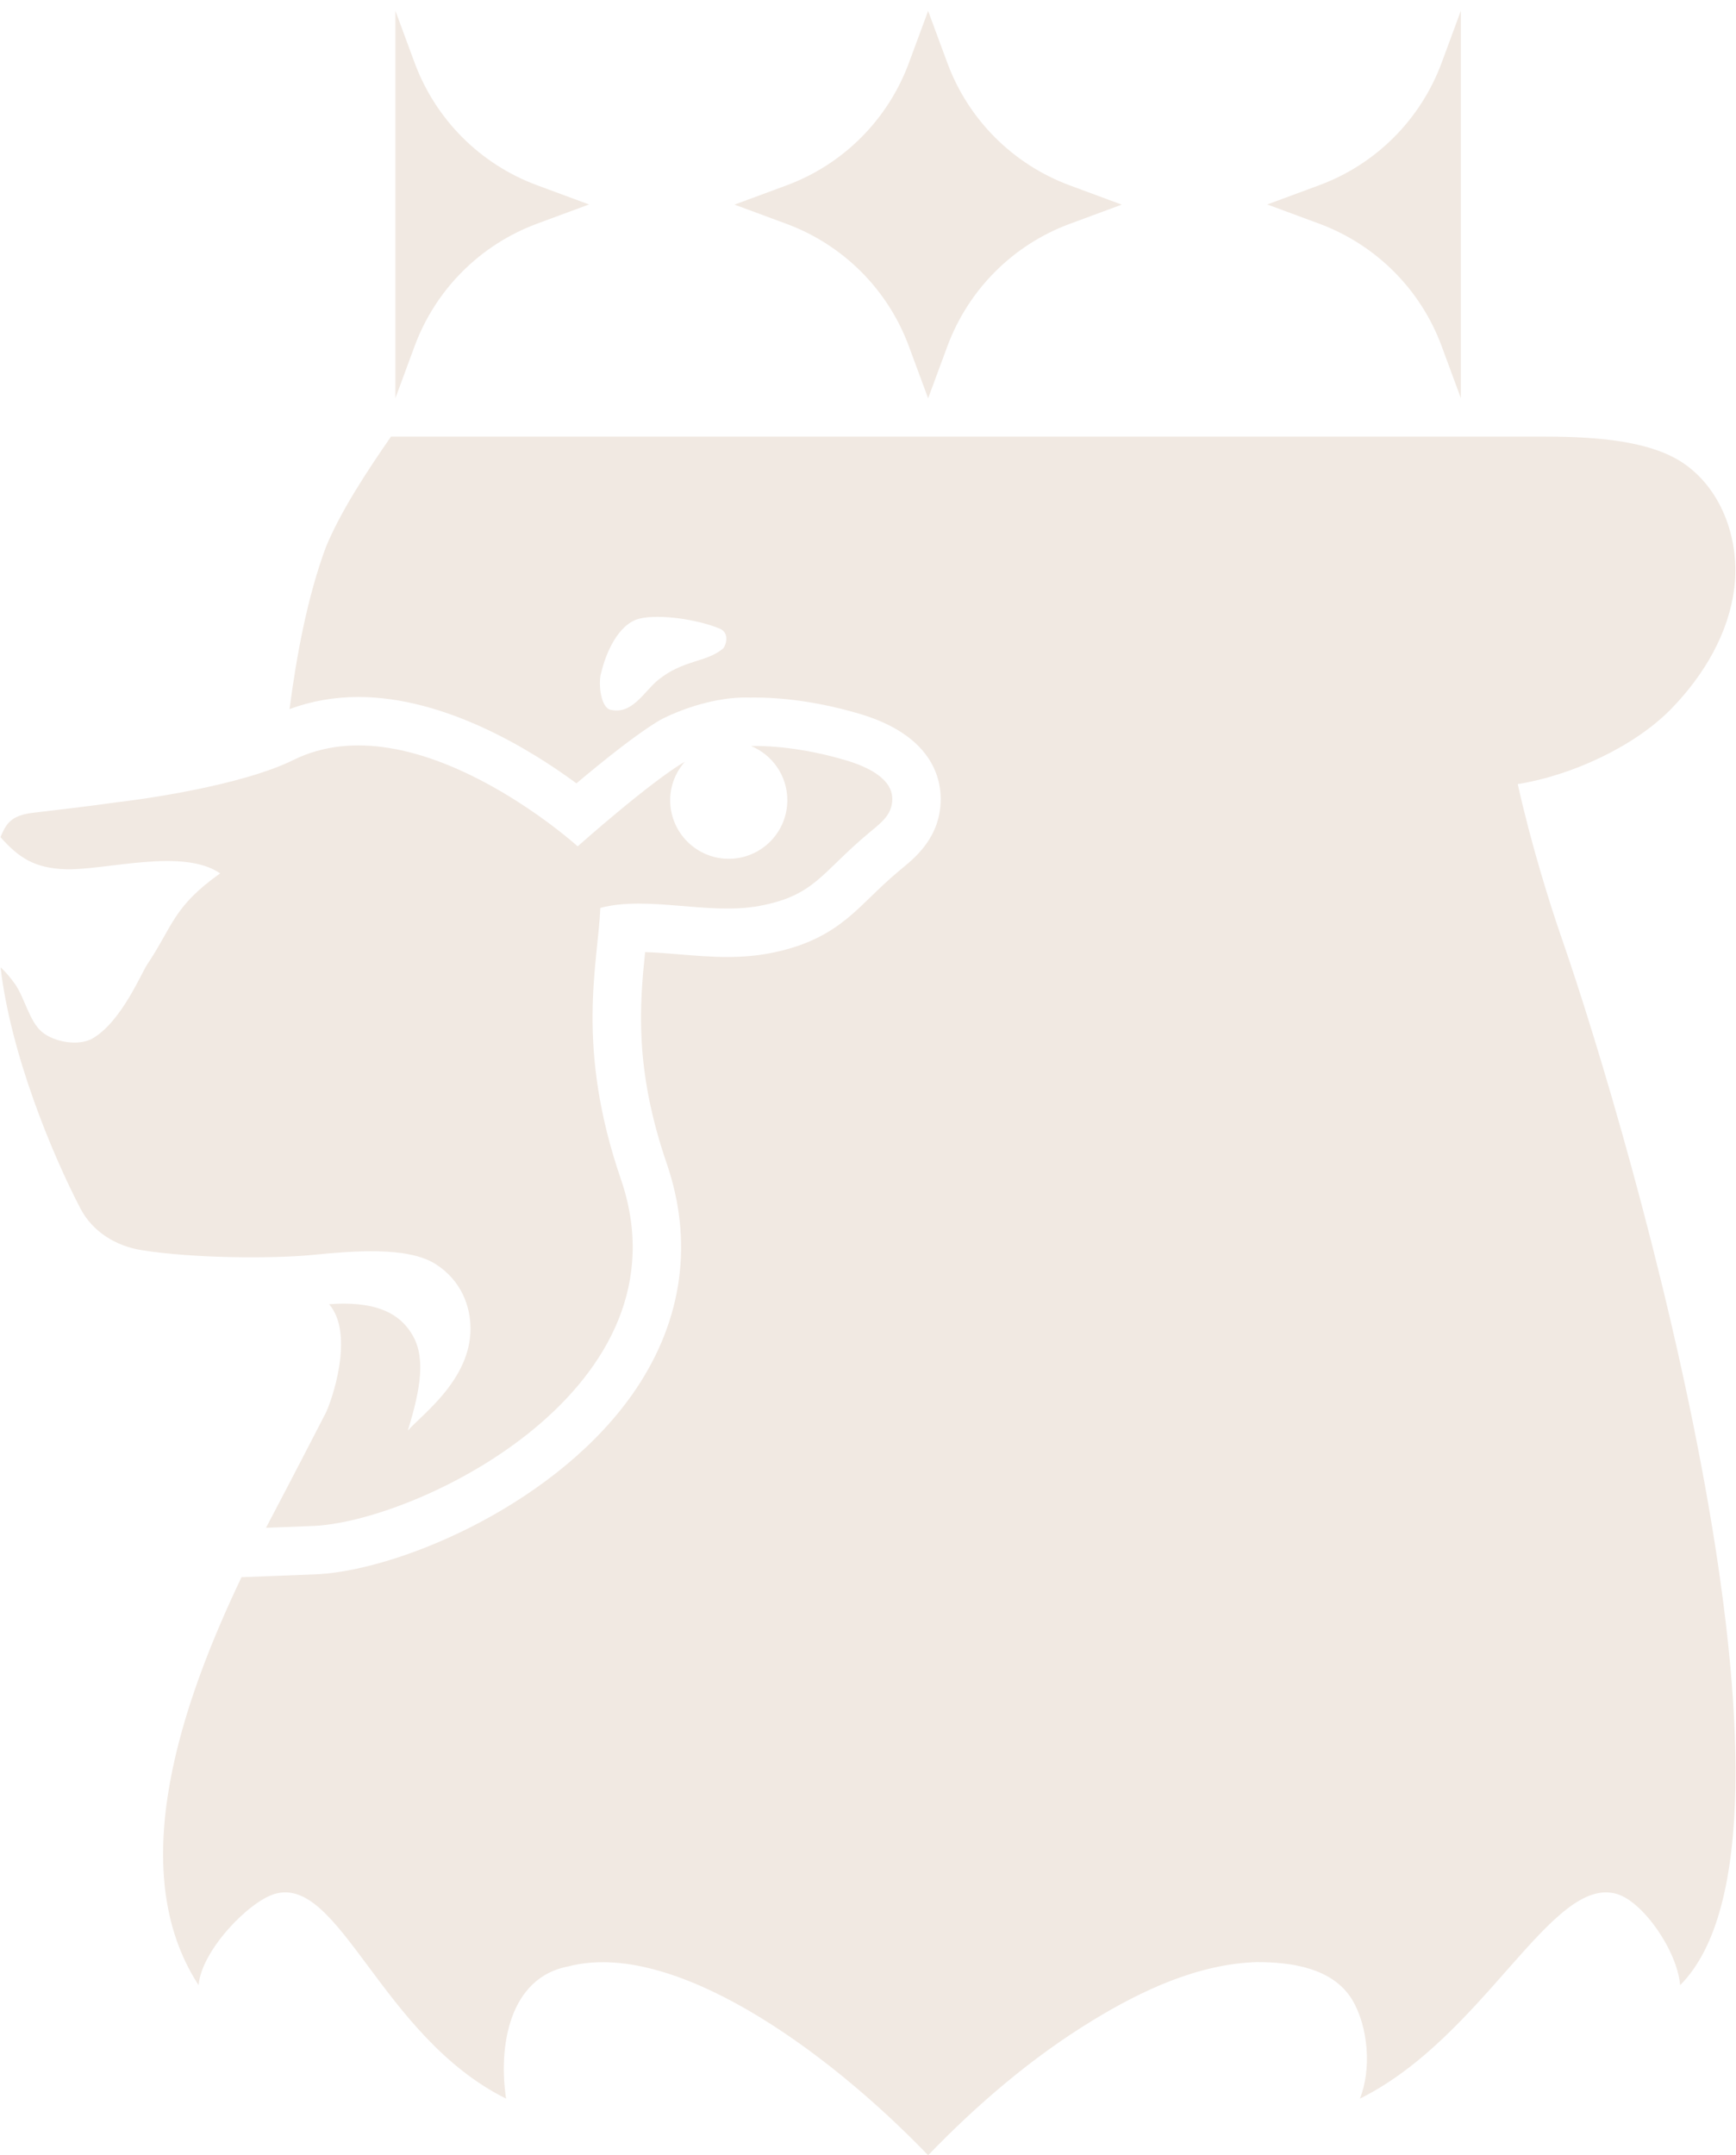
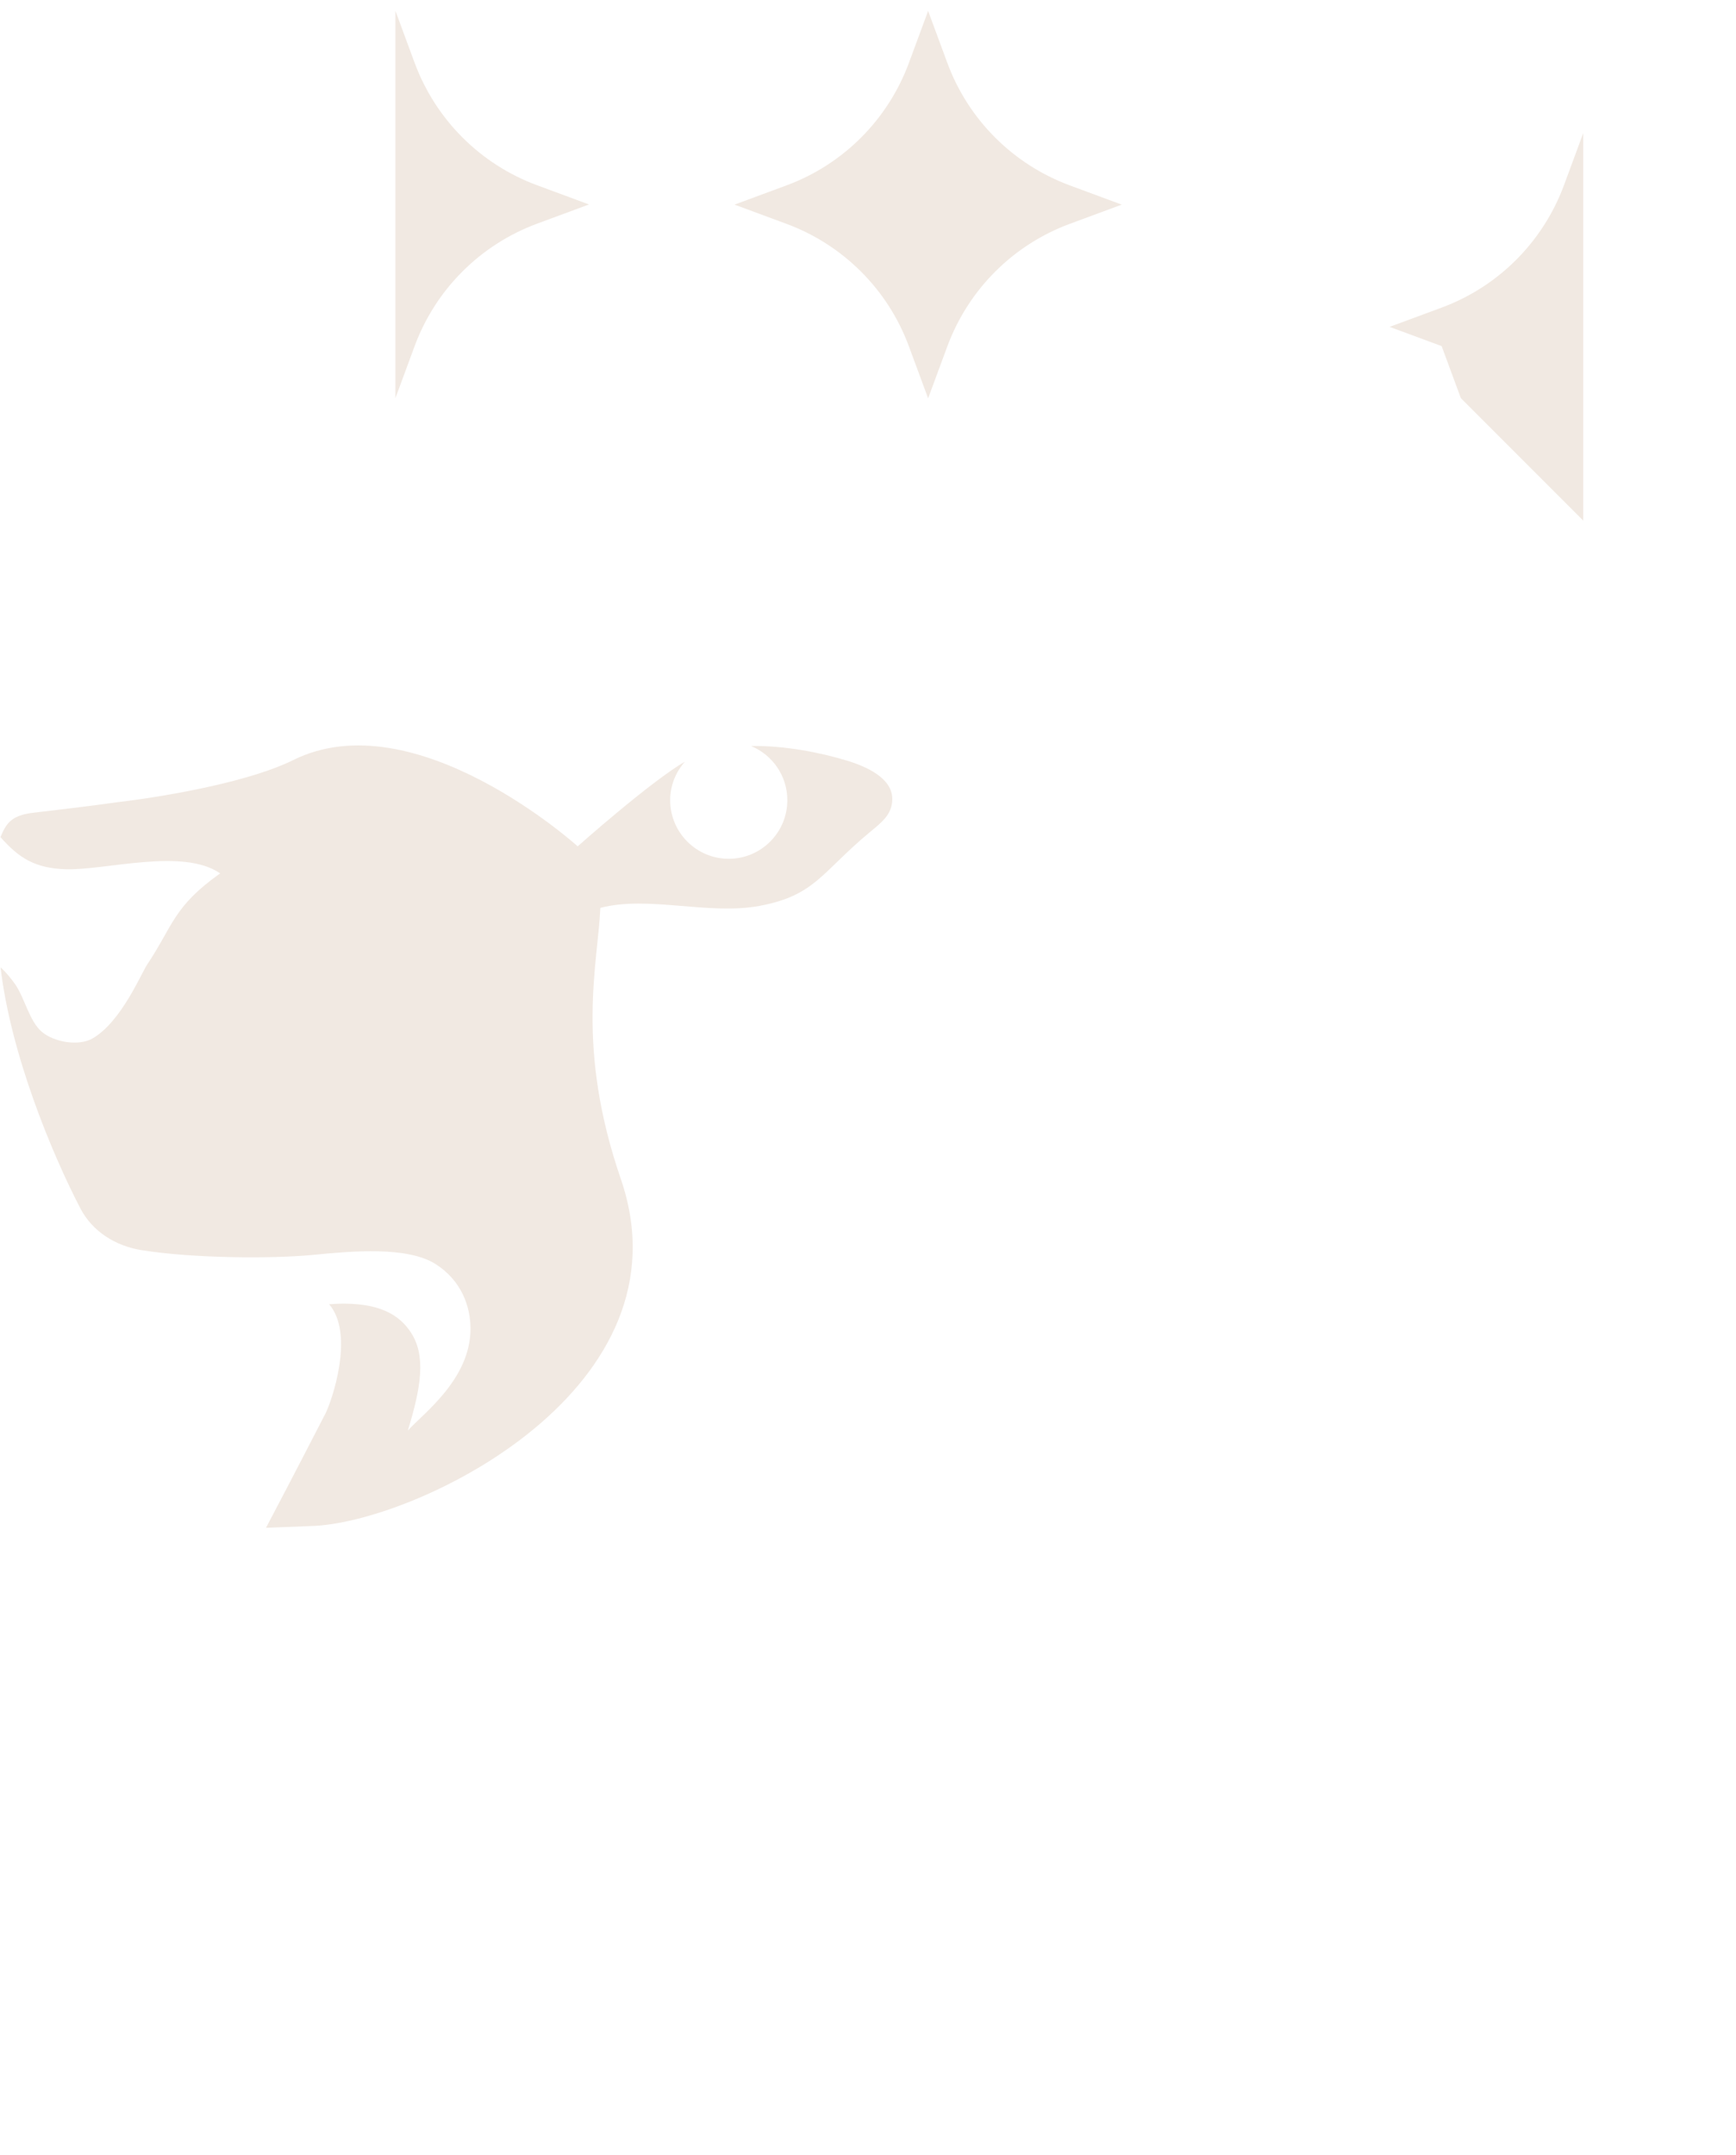
<svg xmlns="http://www.w3.org/2000/svg" id="Layer_1" data-name="Layer 1" viewBox="0 0 967 1200">
  <defs>
    <style>
      .cls-1 {
        fill: #f1e9e2;
      }
    </style>
  </defs>
  <path class="cls-1" d="M471.69,423.47c-14.81-4.48-34.59-8.42-53.37-8.11,11.87,4.88,20.24,16.53,20.24,30.16,0,18.02-14.61,32.63-32.63,32.63s-32.63-14.61-32.63-32.63c0-8.26,3.17-15.72,8.23-21.47-19.65,11.49-59.74,47.17-59.74,47.17,0,0-90.57-81.82-158.59-47.97-22.52,11.21-65.92,19.6-97.86,23.41-16.61,2.35-33.24,4.25-47.07,5.89-12.27,1.45-14.93,6.27-18.01,13.54,10.33,11.69,19.25,17.34,36.36,17.89,22.02.7,65.23-12.1,86,2.31-26.17,18.54-26.22,29.17-40.62,50.71-3.42,5.12-14.49,31.97-30.43,41.17-7.79,4.49-21.6,2.09-28.41-3.79-6.81-5.87-9.59-19.13-14.79-26.47-2.36-3.33-5.04-6.57-8.06-9.34,5.58,48.01,28.4,103.33,44.42,134.17,6.72,12.95,19.58,20.95,33.98,23.29,29.02,4.71,73.63,4.82,95.39,2.69,21.84-2.13,52.92-4.98,68.75,5.23,14.35,9.26,19.23,23.63,19.23,35.88,0,28.37-27.01,47.71-34.92,56.71,7.37-24,10.36-41.93,1.47-55.02-5.6-8.23-16.17-17.5-45.31-15.36,14.5,16.81,1.28,54.46-2.07,60.93-8.75,16.89-15.25,29.67-33.08,63.56,0,0,21.15-.79,27.67-1.1,59.11-3.52,209.79-77.18,169.99-193.06-25.39-73.94-12.81-119.52-11.42-151,26.71-7,60.25,4.17,88.6-1.1,30.99-5.77,34.35-18.44,61.21-40.81,6.72-5.6,12.8-9.96,12.8-18.75,0-11.4-13.83-17.88-25.33-21.36Z" />
  <path class="cls-1" d="M220.25,221.69l10.71-28.98c11.67-31.55,36.54-56.42,68.15-68.15l28.99-10.72-28.99-10.72c-31.54-11.66-56.42-36.53-68.15-68.15l-10.71-28.98v215.7Z" />
-   <path class="cls-1" d="M813.74,221.69l-10.71-28.98c-11.67-31.55-36.54-56.42-68.15-68.15l-28.99-10.72,28.99-10.72c31.54-11.66,56.42-36.53,68.15-68.15l10.71-28.98v215.7Z" />
+   <path class="cls-1" d="M813.74,221.69l-10.71-28.98l-28.99-10.72,28.99-10.72c31.54-11.66,56.42-36.53,68.15-68.15l10.71-28.98v215.7Z" />
  <path class="cls-1" d="M506.27,35.06l10.72-28.98,10.72,28.98c11.66,31.55,36.53,56.42,68.15,68.15l28.98,10.72-28.98,10.72c-31.55,11.66-56.42,36.53-68.15,68.15l-10.72,28.98-10.72-28.98c-11.66-31.55-36.53-56.42-68.14-68.15l-28.99-10.72,28.99-10.72c31.54-11.66,56.42-36.53,68.14-68.15Z" />
-   <path class="cls-1" d="M869.48,521.13c-6.45-18.66-16.89-52.14-24.05-84.57,29.5-4.65,65.18-20.8,85.95-42.35,17.81-18.46,31.65-41.67,34.7-67.15,3.05-25.48-6.25-53.17-27.04-68.22-20.59-14.97-56.51-15.76-81.99-15.76H217.8c-13.94,20.15-27.79,41.23-36.2,61.33-10.57,28.39-16.5,61.31-20.32,90.4,11.96-4.43,24.78-6.74,38.32-6.74,48.48,0,96.1,29.39,121.5,48.09,14.13-11.93,33.7-27.73,46.83-35.4,0,0,24.14-13.21,49.96-12.37l2.5-.02c24.77,0,47.68,5.82,59.13,9.29,38.7,11.71,44.48,34.58,44.48,47.17,0,20.88-13.79,32.27-21.2,38.39l-1.31,1.08c-6.73,5.6-11.76,10.48-16.62,15.19-13.67,13.25-26.59,25.76-56.91,31.41-6.96,1.29-14.43,1.92-22.85,1.92h0c-9.27,0-18.32-.75-27.06-1.48-6.58-.55-12.85-1.07-18.7-1.23-2.98,28.85-6.15,64.76,12,117.61,14.87,43.32,9.03,86.67-16.9,125.38-42.27,63.09-129.95,100.57-176.99,103.37-6.93.33-28.27,1.12-28.27,1.12l-14.66.55c-32.55,68.27-66.08,162.58-23.91,227.15,1.56-19.09,27.61-46.28,42.24-50.75,36.27-10.93,59.19,79.21,129.04,113.93-4.39-28.89,1.64-67.58,34.93-73.68,57.35-14.76,141.81,44.65,200.16,105.2,27.41-28.39,57.79-54.45,91.58-75.03,27.39-16.75,58.77-31.45,91.42-32.51,19.17,0,42.38,3.12,53.25,21.01,9.01,15.12,10.79,38.9,4.25,55.02,69.77-34.71,106.9-124.86,143.24-113.93,14.62,4.4,33.57,31.66,35.14,50.75,83.9-83.9-25.35-466.06-66.38-584.18ZM402.64,361.21c-9.59,7.81-22.01,6.03-36.05,17.39-7.68,6.18-14.48,19.66-26.7,16.54-4.96-1.28-6.74-13.34-5.18-20.16h.08c2.62-11.57,9.72-27.61,21.36-30.52,10.94-2.7,32.3.35,44.72,5.54,6.11,2.55,3.19,10.08,1.77,11.21Z" />
</svg>